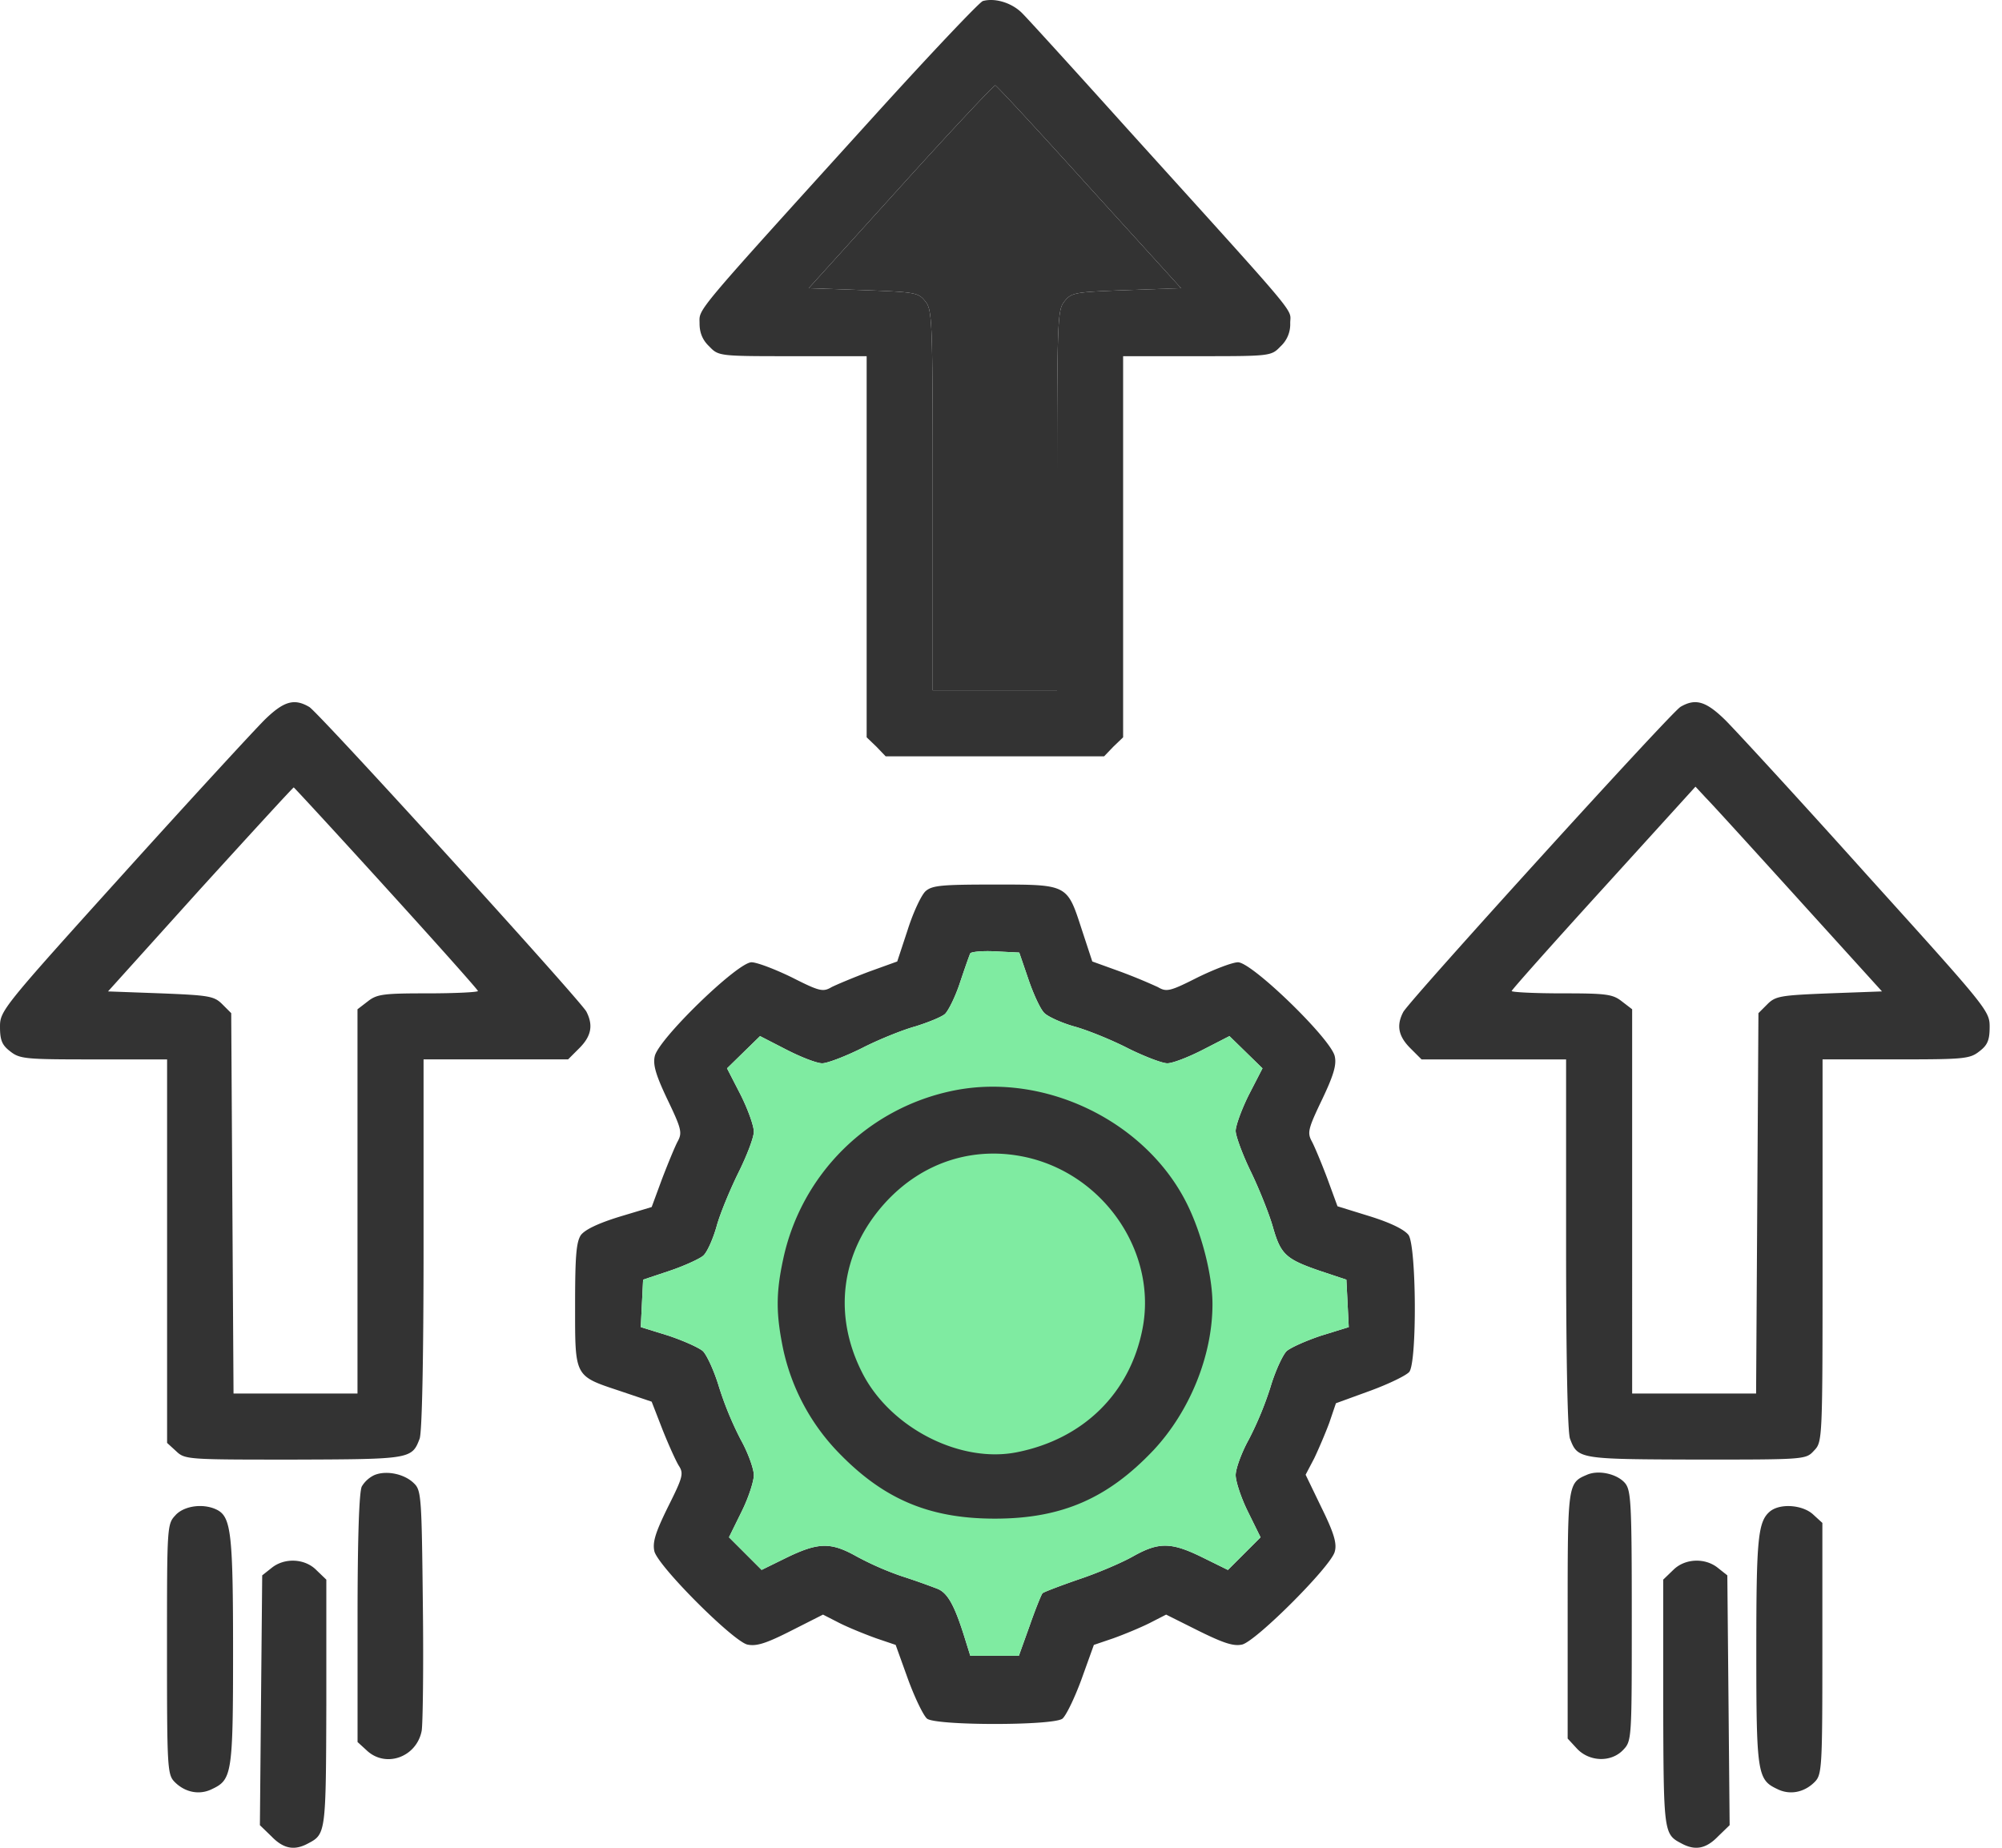
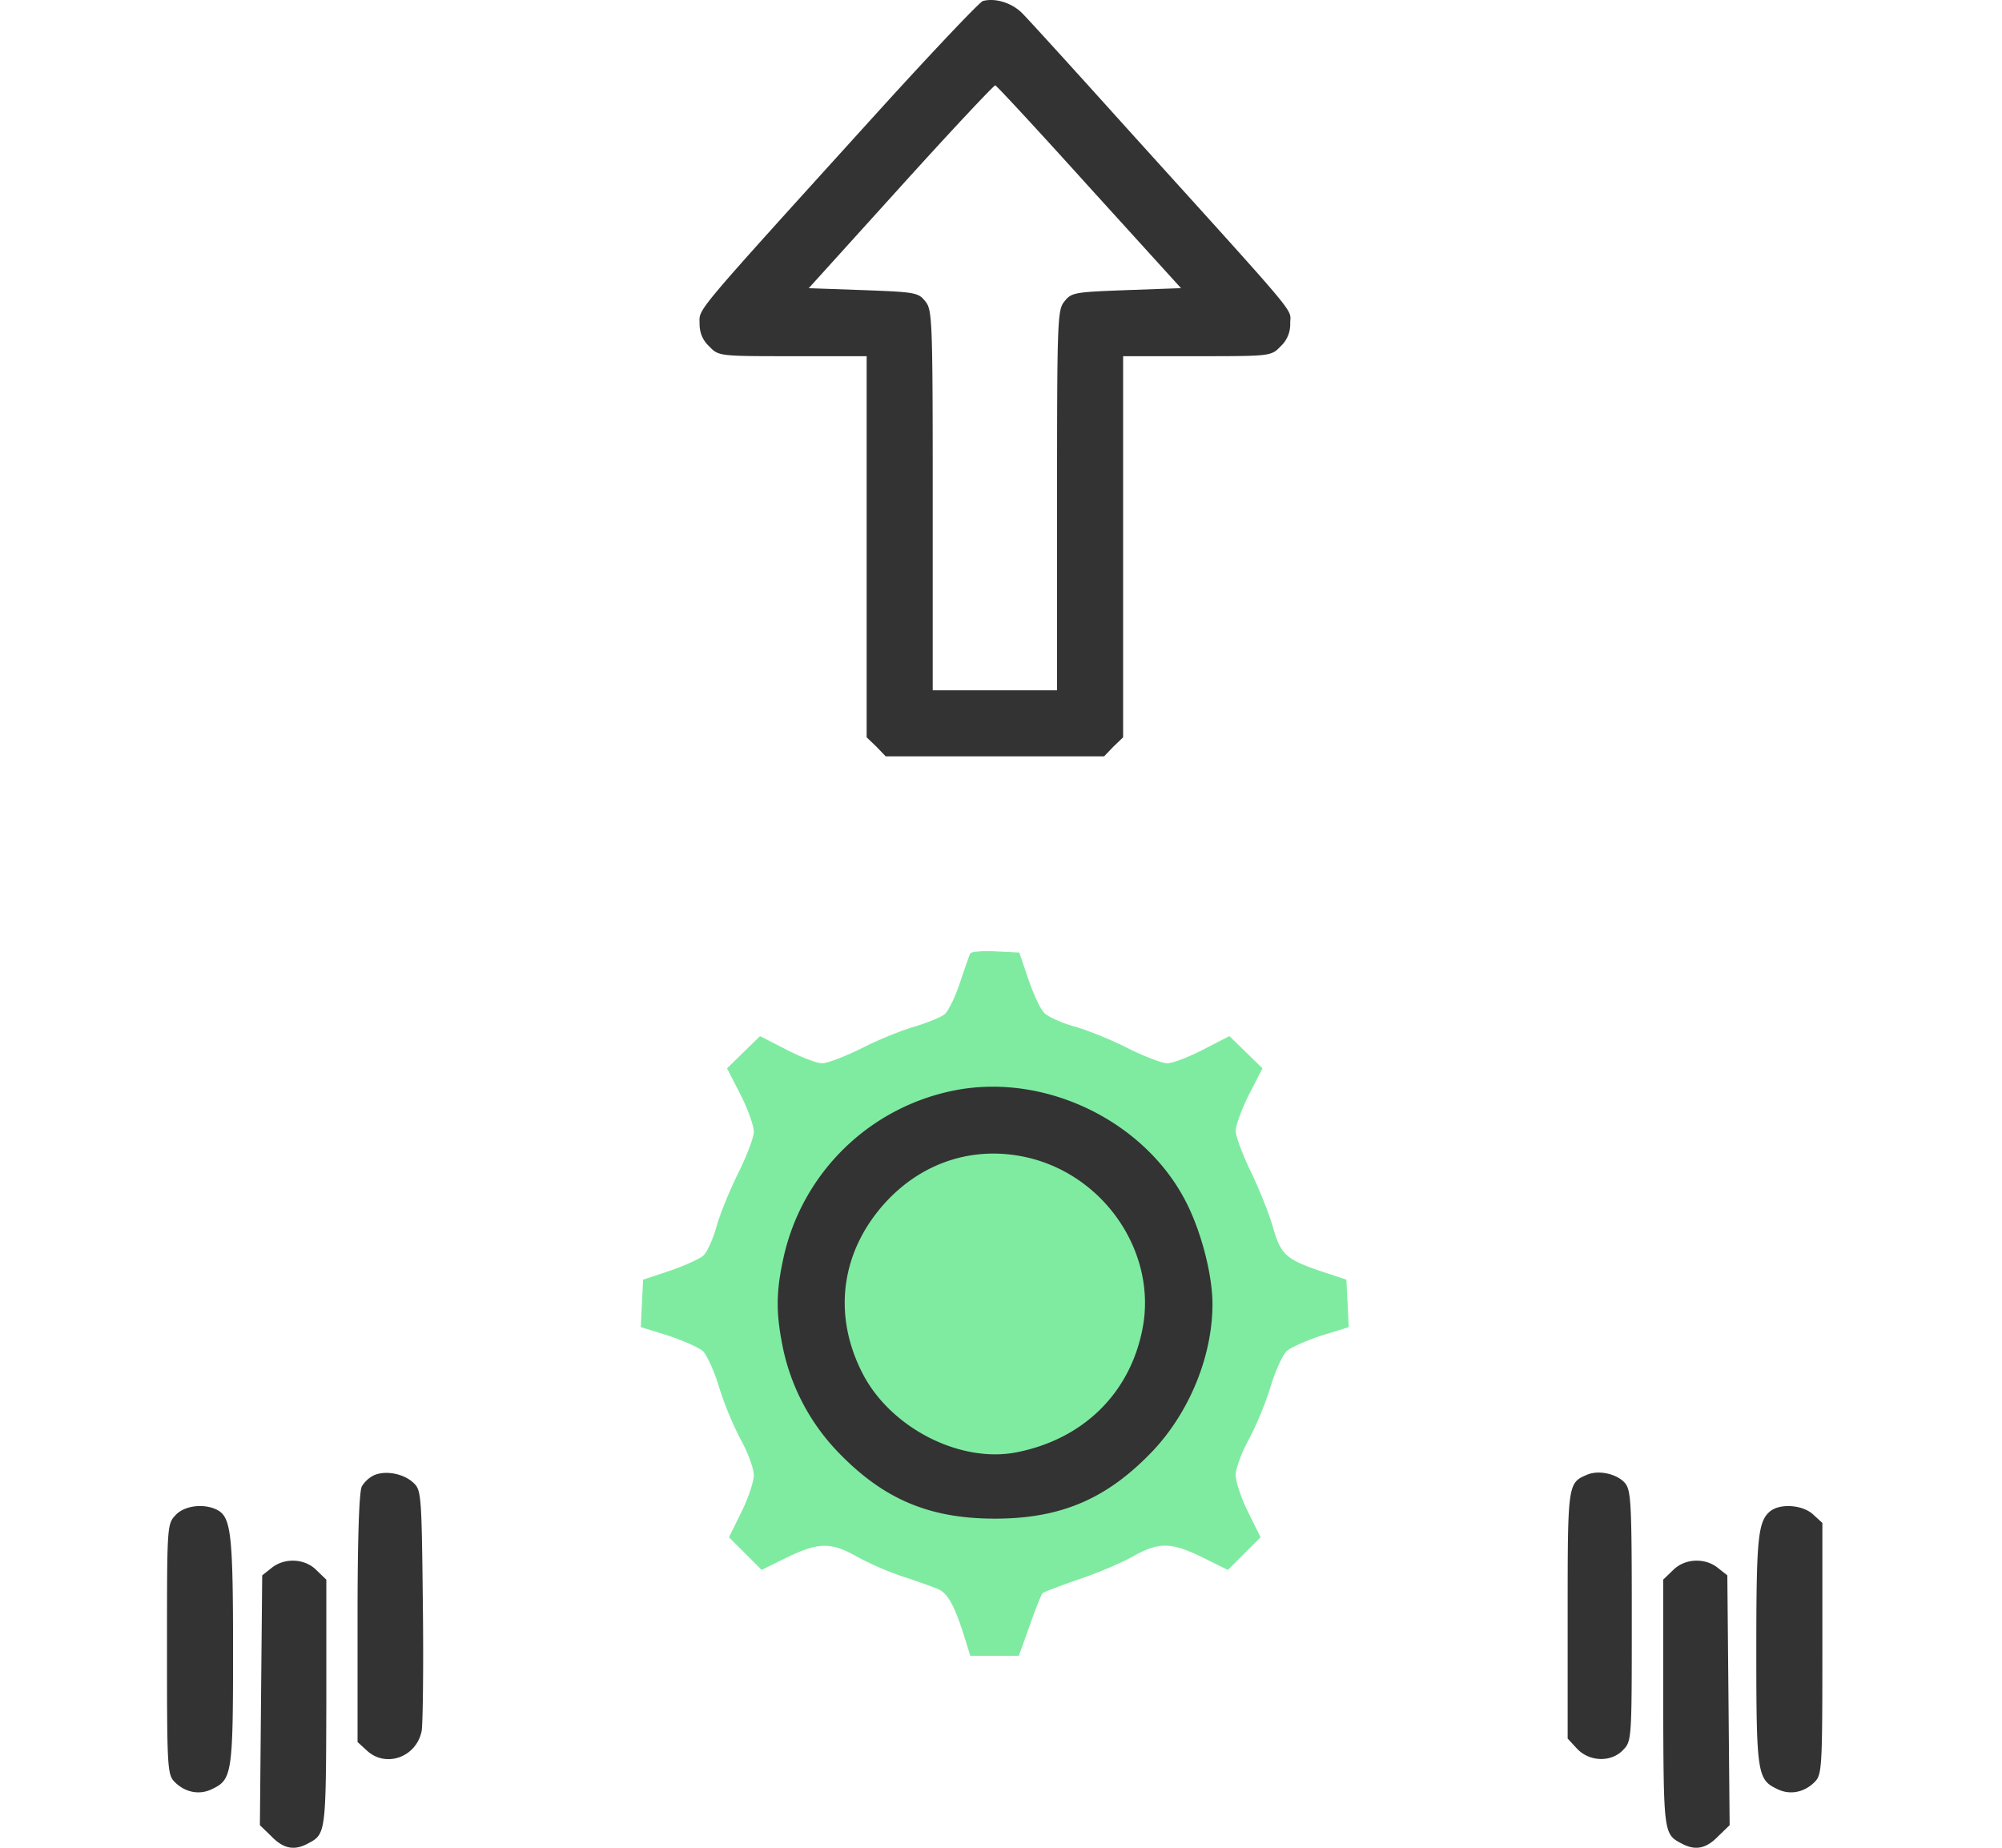
<svg xmlns="http://www.w3.org/2000/svg" width="65" height="60" fill="none">
  <path d="M31.91.034c-.113.038-1.703 1.716-3.532 3.735-5.955 6.573-5.665 6.232-5.665 6.737 0 .303.101.542.316.744.302.316.328.316 2.712.316h2.397v12.376l.316.303.302.315h7.091l.302-.315.316-.303V11.566h2.397c2.384 0 2.41 0 2.712-.316a.973.973 0 00.316-.757c0-.505.441.025-5.286-6.308-1.691-1.88-3.218-3.558-3.407-3.747-.328-.34-.883-.517-1.287-.404zm3.457 6.043l2.978 3.28-1.767.064c-1.678.063-1.791.075-2.018.366-.227.277-.24.58-.24 6.459v6.17h-4.037v-6.17c0-5.88-.013-6.182-.24-6.46-.227-.29-.34-.302-2.006-.365l-1.779-.063 2.99-3.306c1.64-1.816 3.028-3.293 3.066-3.28.05.013 1.426 1.501 3.053 3.305z" fill="#333" />
-   <path d="M35.367 6.077l2.978 3.28-1.767.064c-1.678.063-1.791.075-2.018.366-.227.277-.24.58-.24 6.459v6.17h-4.037v-6.17c0-5.88-.013-6.182-.24-6.46-.227-.29-.34-.302-2.006-.365l-1.779-.063 2.99-3.306c1.64-1.816 3.028-3.293 3.066-3.28.05.013 1.426 1.501 3.053 3.305zM8.579 23.387c-.34.34-2.41 2.586-4.605 5.02C.076 32.724 0 32.825 0 33.342c0 .429.063.593.328.795.315.252.505.264 2.712.264h2.385v12.453l.29.265c.29.277.366.277 3.823.277 3.785-.013 3.835-.013 4.087-.681.076-.215.127-2.498.127-6.333V34.4h4.693l.366-.366c.39-.391.454-.745.227-1.186-.215-.391-8.693-9.715-8.996-9.891-.492-.29-.832-.19-1.463.429zm3.961 5.45c1.64 1.804 2.978 3.305 2.978 3.343 0 .038-.732.076-1.628.076-1.45 0-1.652.025-1.955.265l-.328.252V45.25H7.582l-.038-6.181-.037-6.17-.29-.29c-.266-.265-.43-.29-1.994-.353l-1.716-.063 2.99-3.318c1.653-1.817 3.016-3.306 3.04-3.306.013 0 1.376 1.476 3.003 3.268zm42.016-5.879c-.303.176-8.78 9.512-8.995 9.903-.227.43-.164.783.227 1.174l.366.366h4.693v5.98c0 3.835.05 6.118.126 6.333.252.669.29.669 4.113.681 3.532 0 3.545 0 3.81-.29.278-.29.278-.303.278-6.497V34.4h2.384c2.208 0 2.397-.013 2.712-.265.265-.202.329-.366.329-.795 0-.517-.089-.618-3.987-4.933-2.183-2.435-4.252-4.68-4.592-5.021-.631-.619-.972-.72-1.464-.43zm3.86 6.27l2.688 2.965-1.716.063c-1.577.063-1.741.088-2.006.353l-.29.29-.038 6.17-.038 6.181h-4.024V32.773l-.328-.252c-.303-.24-.505-.265-1.956-.265-.896 0-1.627-.038-1.627-.076s1.337-1.54 2.977-3.343l2.99-3.293.34.366c.19.19 1.553 1.69 3.029 3.318zm-28.364-.29c-.14.126-.404.694-.58 1.249l-.341 1.034-.909.328c-.504.19-1.047.417-1.223.505-.278.164-.391.139-1.287-.315-.543-.265-1.136-.492-1.312-.492-.454 0-3.028 2.498-3.142 3.053-.063.277.038.618.417 1.413.454.946.479 1.072.328 1.35-.089.164-.316.719-.505 1.21l-.34.922-1.048.315c-.694.215-1.11.416-1.249.593-.151.227-.189.681-.189 2.271 0 2.36-.038 2.296 1.476 2.8l1.01.341.353.909c.201.504.441 1.034.53 1.173.163.252.126.378-.354 1.337-.416.846-.504 1.148-.441 1.439.126.492 2.536 2.901 3.015 3.028.29.063.593-.026 1.413-.442l1.047-.53.543.278c.302.151.832.365 1.185.492l.631.214.404 1.123c.227.618.505 1.186.618 1.274.316.227 4.075.227 4.39 0 .114-.088.392-.656.619-1.274l.404-1.123.63-.214c.353-.127.87-.341 1.174-.492l.542-.278 1.06.53c.82.404 1.135.505 1.413.441.467-.126 2.889-2.548 3.002-3.015.076-.265-.025-.605-.428-1.425l-.518-1.073.278-.53c.139-.29.366-.82.492-1.16l.214-.631 1.11-.404c.619-.227 1.186-.505 1.275-.618.252-.353.227-4.062-.026-4.44-.138-.178-.567-.392-1.248-.606l-1.06-.328-.328-.896c-.19-.505-.417-1.047-.505-1.211-.151-.278-.126-.404.328-1.35.379-.795.48-1.136.416-1.413-.113-.555-2.687-3.053-3.141-3.053-.177 0-.77.227-1.312.492-.896.454-1.01.479-1.287.315a18.036 18.036 0 00-1.224-.505l-.908-.328-.34-1.034c-.48-1.476-.442-1.464-2.827-1.464-1.715 0-2.03.026-2.245.215zm3.343 2.876c.164.48.391.972.517 1.085.114.114.555.316.959.43.416.113 1.199.428 1.741.706.53.265 1.123.492 1.287.492.176 0 .694-.202 1.16-.442l.858-.441.53.517.543.53-.442.858c-.24.48-.429 1.009-.429 1.173 0 .164.227.782.505 1.35.278.58.593 1.375.706 1.779.253.883.417 1.034 1.514 1.413l.87.29.039.77.038.77-.896.277c-.492.164-.997.39-1.123.504-.126.127-.366.644-.517 1.148a10.883 10.883 0 01-.707 1.716c-.24.43-.429.959-.429 1.16 0 .203.177.745.404 1.2l.404.82-.53.53-.53.53-.82-.404c-1.022-.505-1.426-.505-2.258-.038-.354.202-1.148.542-1.754.744-.618.214-1.148.416-1.186.454-.038.038-.227.505-.416 1.047l-.353.984h-1.577l-.177-.567c-.34-1.098-.568-1.49-.908-1.615a23.156 23.156 0 00-1.148-.404 9.816 9.816 0 01-1.464-.643c-.833-.467-1.236-.455-2.258.038l-.82.403-.53-.53-.53-.53.404-.82c.227-.454.403-.996.403-1.198 0-.202-.189-.732-.429-1.16a10.883 10.883 0 01-.706-1.717c-.151-.504-.391-1.022-.517-1.148-.127-.113-.631-.34-1.123-.504l-.896-.278.038-.77.038-.77.87-.29c.48-.163.972-.39 1.085-.491.126-.114.316-.543.43-.947.113-.416.44-1.198.706-1.74.277-.556.504-1.149.504-1.338 0-.189-.189-.719-.429-1.198l-.441-.858.542-.53.53-.517.858.441c.467.24.984.442 1.16.442.165 0 .758-.227 1.288-.492.542-.278 1.324-.593 1.74-.707.404-.126.846-.303.96-.404.113-.113.34-.567.491-1.034.152-.454.303-.883.329-.934.037-.05.403-.088.82-.063l.77.038.302.883z" fill="#333" />
  <path d="M33.395 31.814c.164.48.391.972.517 1.085.114.114.555.316.959.43.416.113 1.199.428 1.741.706.53.265 1.123.492 1.287.492.176 0 .694-.202 1.16-.442l.858-.441.53.517.543.53-.442.858c-.24.48-.429 1.009-.429 1.173 0 .164.227.782.505 1.35.278.58.593 1.375.706 1.779.253.883.417 1.034 1.514 1.413l.87.29.039.77.038.77-.896.277c-.492.164-.997.39-1.123.504-.126.127-.366.644-.517 1.148a10.883 10.883 0 01-.707 1.716c-.24.43-.429.959-.429 1.16 0 .203.177.745.404 1.2l.404.82-.53.53-.53.53-.82-.404c-1.022-.505-1.426-.505-2.258-.038-.354.202-1.148.542-1.754.744-.618.214-1.148.416-1.186.454-.038.038-.227.505-.416 1.047l-.353.984h-1.577l-.177-.567c-.34-1.098-.568-1.49-.908-1.615a23.156 23.156 0 00-1.148-.404 9.816 9.816 0 01-1.464-.643c-.833-.467-1.236-.455-2.258.038l-.82.403-.53-.53-.53-.53.404-.82c.227-.454.403-.996.403-1.198 0-.202-.189-.732-.429-1.16a10.883 10.883 0 01-.706-1.717c-.151-.504-.391-1.022-.517-1.148-.127-.113-.631-.34-1.123-.504l-.896-.278.038-.77.038-.77.87-.29c.48-.163.972-.39 1.085-.491.126-.114.316-.543.43-.947.113-.416.44-1.198.706-1.74.277-.556.504-1.149.504-1.338 0-.189-.189-.719-.429-1.198l-.441-.858.542-.53.53-.517.858.441c.467.24.984.442 1.16.442.165 0 .758-.227 1.288-.492.542-.278 1.324-.593 1.74-.707.404-.126.846-.303.96-.404.113-.113.34-.567.491-1.034.152-.454.303-.883.329-.934.037-.05.403-.088.82-.063l.77.038.302.883z" fill="#7FEBA1" />
  <path d="M30.976 35.41a7.09 7.09 0 00-5.55 5.488c-.24 1.11-.228 1.791 0 2.902a6.932 6.932 0 001.715 3.28c1.489 1.577 2.99 2.233 5.16 2.233s3.671-.656 5.16-2.233c1.173-1.262 1.905-3.066 1.905-4.731 0-.921-.34-2.271-.82-3.243-1.325-2.687-4.605-4.289-7.57-3.696zm2.51 2.208c2.46.643 4.076 3.128 3.609 5.526-.404 2.094-1.918 3.583-4.075 4.012-1.817.365-4.05-.758-4.983-2.498-1.01-1.906-.757-3.975.68-5.577 1.25-1.388 3.004-1.917 4.77-1.463zM12.152 47.9a.945.945 0 00-.404.366c-.088.164-.139 1.665-.139 4.276v4.025l.29.265c.619.593 1.628.227 1.792-.63.038-.228.063-2.082.038-4.101-.038-3.495-.05-3.71-.29-3.936-.303-.303-.896-.43-1.287-.265zm39.378-.013c-.632.265-.632.29-.632 4.567v4l.303.328c.404.429 1.11.454 1.502.038.277-.29.277-.354.277-4.34 0-3.672-.025-4.075-.214-4.315-.253-.303-.858-.442-1.237-.278zM5.7 49.2c-.278.29-.278.353-.278 4.352 0 3.873.012 4.075.252 4.315.34.34.808.429 1.211.227.644-.303.682-.492.682-4.466 0-3.785-.063-4.353-.505-4.593-.429-.227-1.072-.151-1.363.164zm51.79-.14c-.416.329-.467.846-.467 4.555 0 3.987.038 4.176.682 4.479.403.202.87.113 1.21-.227.24-.24.253-.442.253-4.328v-4.087l-.29-.265c-.328-.316-1.047-.379-1.388-.126zM8.816 50.915l-.303.24-.038 4.05-.037 4.062.378.366c.391.404.744.467 1.186.227.58-.303.58-.34.593-4.554v-4.012l-.316-.303c-.378-.391-1.047-.416-1.463-.076zm45.499.075l-.315.304v4.012c.013 4.213.013 4.251.593 4.554.441.24.795.177 1.186-.227l.378-.366-.037-4.062-.038-4.05-.303-.24c-.417-.34-1.085-.315-1.464.076z" fill="#333" />
</svg>